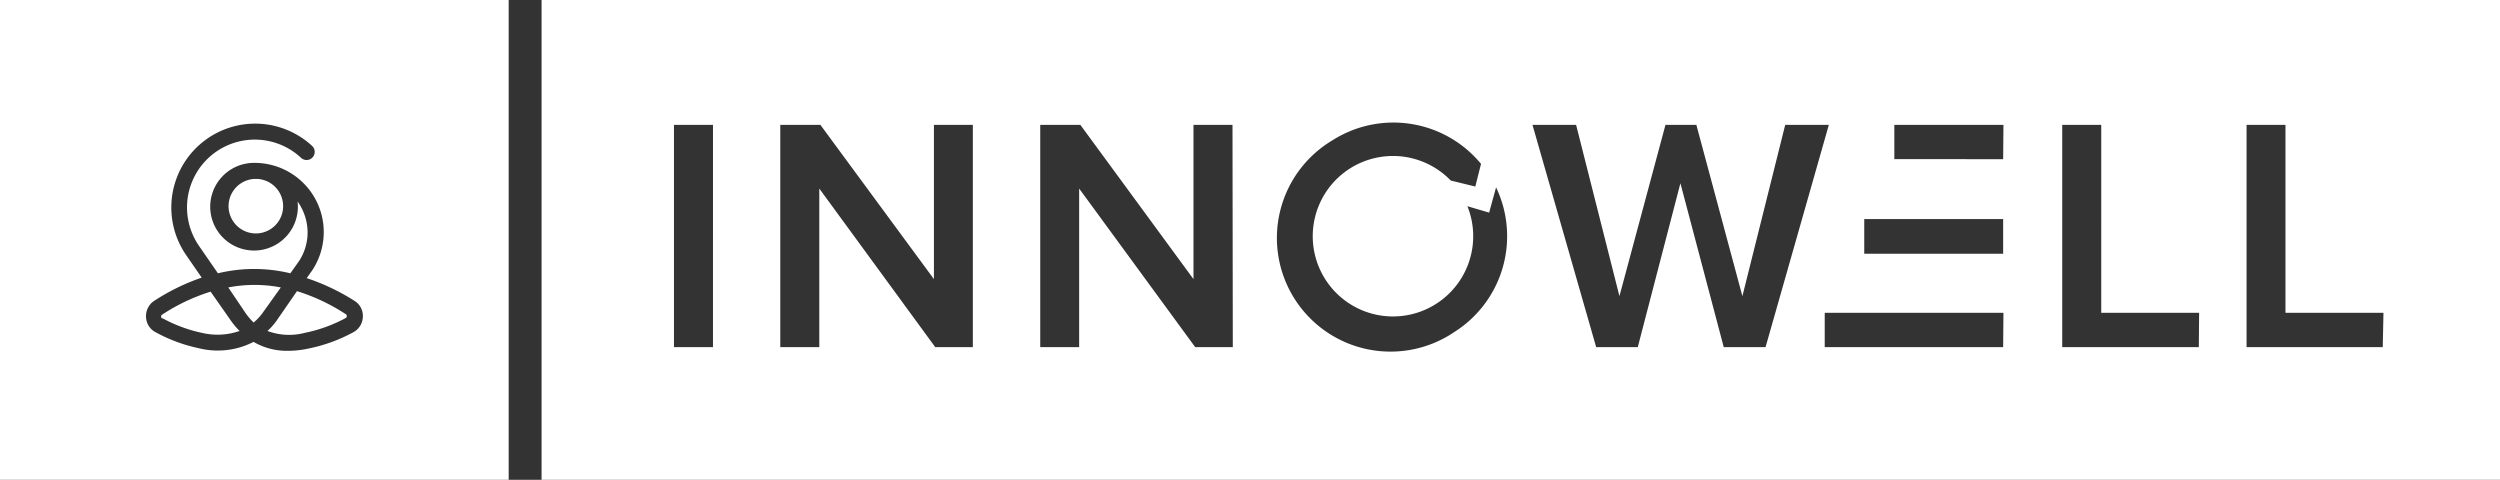
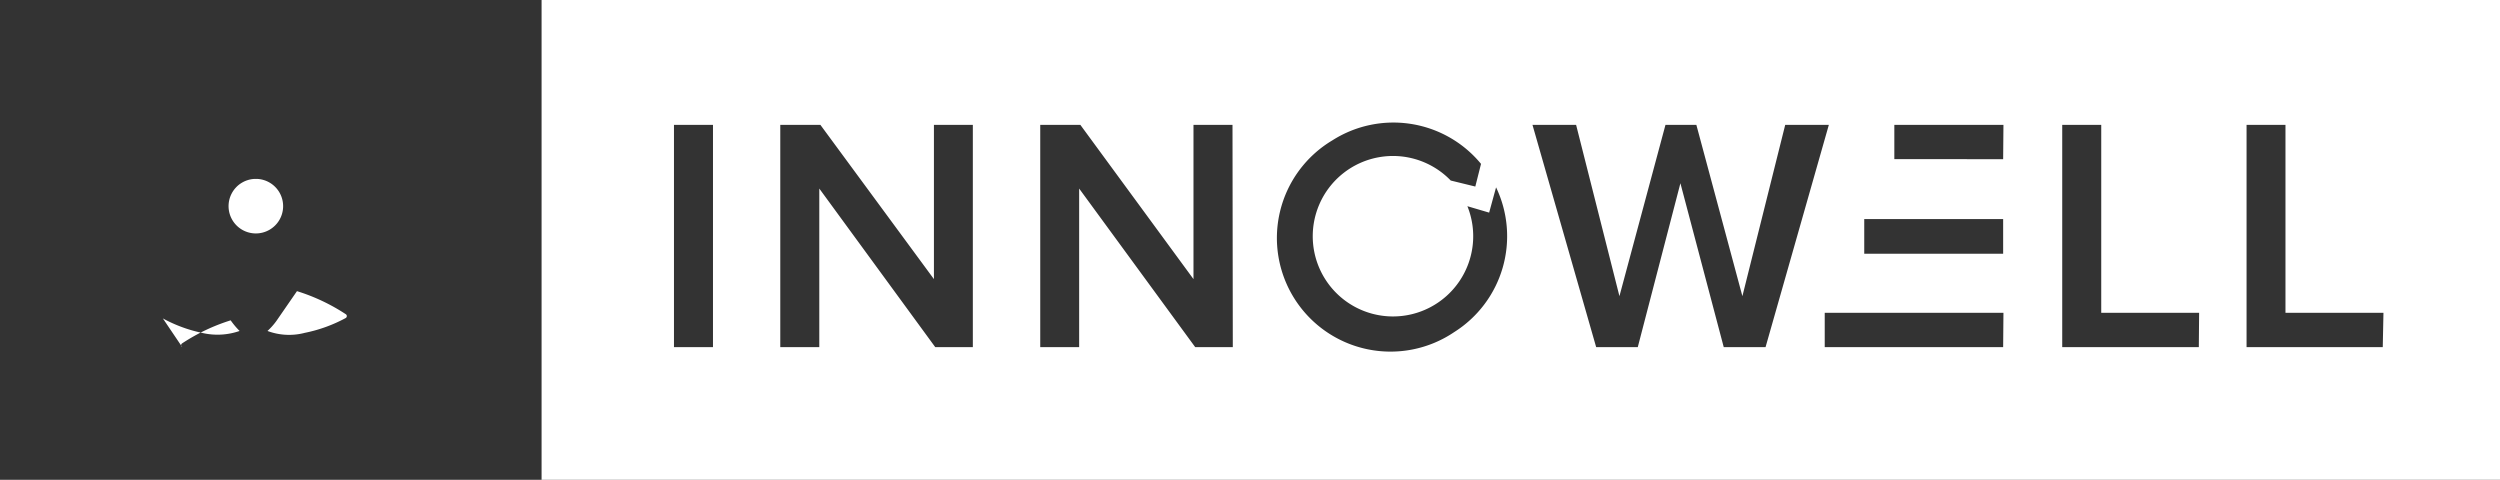
<svg xmlns="http://www.w3.org/2000/svg" viewBox="0 0 249.27 47.84">
  <rect x="0" y="0" width="249.27" height="47.84" fill="#333333" stroke="none" />
  <defs>
    <style>.cls-1{fill:#fff;}</style>
  </defs>
  <title>Asset 52</title>
  <g id="Layer_2" data-name="Layer 2">
    <g id="Layer_1-2" data-name="Layer 1">
      <path class="cls-1" d="M54,0V47.84H249.27V0ZM71.09,34.61H67.2V12.45h3.89Zm25.91,0H93.25L81.69,18.8V34.61H77.8V12.45h4L93.12,27.83V12.45H97Zm25.92,0h-3.75L107.6,18.8V34.61h-3.88V12.45h4L119,27.83V12.45h3.89ZM145,33.11A11.33,11.33,0,1,1,132.84,14a11.32,11.32,0,0,1,14.83,2.34l0,0-.57,2.26L144.65,18a8,8,0,1,0,1.66,2.56l2.17.64.69-2.52A11.3,11.3,0,0,1,145,33.11Zm26.87,1.5-4.32-16.34L163.3,34.61h-4.15L152.8,12.45h4.35l4.32,17.08,4.59-17.08h3.08l4.59,17.08L178,12.45h4.35l-6.31,22.16Zm27.86,0H181.94V31.19h17.82Zm0-9.31-13.85,0V21.84l13.85,0Zm0-9.43H188.88V12.45h10.88Zm19.51,18.74H205.62V12.45h3.89V31.19h9.76Zm18.34,0H224V12.45h3.88V31.19h9.77Z" />
-       <path class="cls-1" d="M25.29,32.16a5.48,5.48,0,0,0,1-1.11L28,28.66a13.79,13.79,0,0,0-5.24,0L24.34,31A6.59,6.59,0,0,0,25.29,32.16Z" />
-       <path class="cls-1" d="M0,47.84H50.72V0H0ZM15.37,30a21.22,21.22,0,0,1,4.74-2.32l-1.58-2.29A8.36,8.36,0,0,1,31.14,14.57.8.8,0,1,1,30,15.72,6.76,6.76,0,0,0,19.83,24.5l1.9,2.75a15.33,15.33,0,0,1,7.22,0l.84-1.18a5.2,5.2,0,0,0,.88-2.92,5.37,5.37,0,0,0-1-3.06,4.37,4.37,0,1,1-4.34-3.85A6.9,6.9,0,0,1,31.1,27l-.52.73A21.59,21.59,0,0,1,35.35,30a1.76,1.76,0,0,1,.83,1.58,1.8,1.8,0,0,1-.92,1.53,15.87,15.87,0,0,1-4.54,1.65,9.6,9.6,0,0,1-2,.22,6.63,6.63,0,0,1-3.44-.89,7.8,7.8,0,0,1-5.5.62,15.58,15.58,0,0,1-4.31-1.61,1.76,1.76,0,0,1-.91-1.51A1.81,1.81,0,0,1,15.37,30Z" />
-       <path class="cls-1" d="M16.24,31.75a14.27,14.27,0,0,0,3.86,1.43A6.71,6.71,0,0,0,23.89,33,7.79,7.79,0,0,1,23,31.94l-2-2.86a19.14,19.14,0,0,0-4.83,2.29.22.22,0,0,0,0,.38Z" />
+       <path class="cls-1" d="M16.24,31.75a14.27,14.27,0,0,0,3.86,1.43A6.71,6.71,0,0,0,23.89,33,7.79,7.79,0,0,1,23,31.94a19.14,19.14,0,0,0-4.83,2.29.22.22,0,0,0,0,.38Z" />
      <path class="cls-1" d="M25.66,17.84h-.3a2.72,2.72,0,1,0,.3,0Z" />
      <path class="cls-1" d="M26.67,33a6.16,6.16,0,0,0,3.71.19,14.72,14.72,0,0,0,4.09-1.48h0a.23.23,0,0,0,.11-.2.22.22,0,0,0-.1-.18,19.19,19.19,0,0,0-4.87-2.3L27.56,32A6.55,6.55,0,0,1,26.67,33Z" />
    </g>
  </g>
</svg>